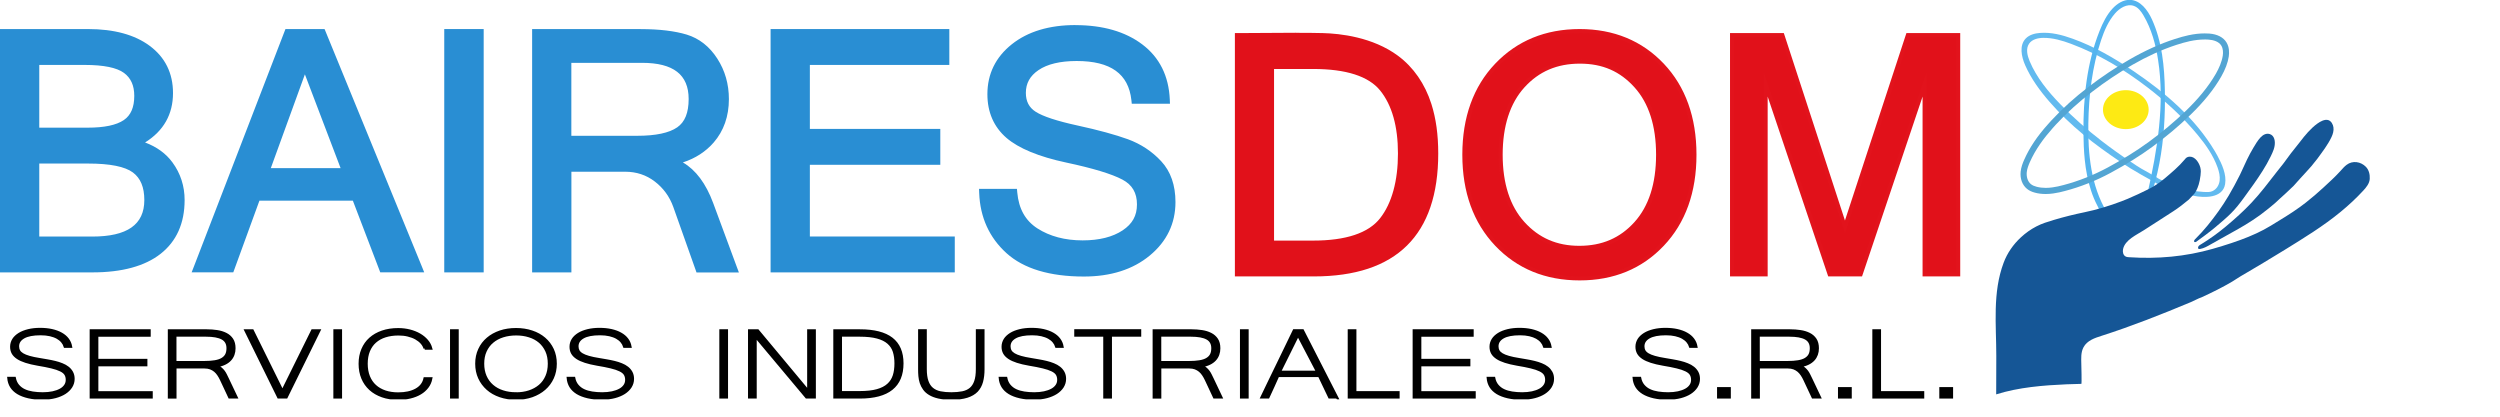
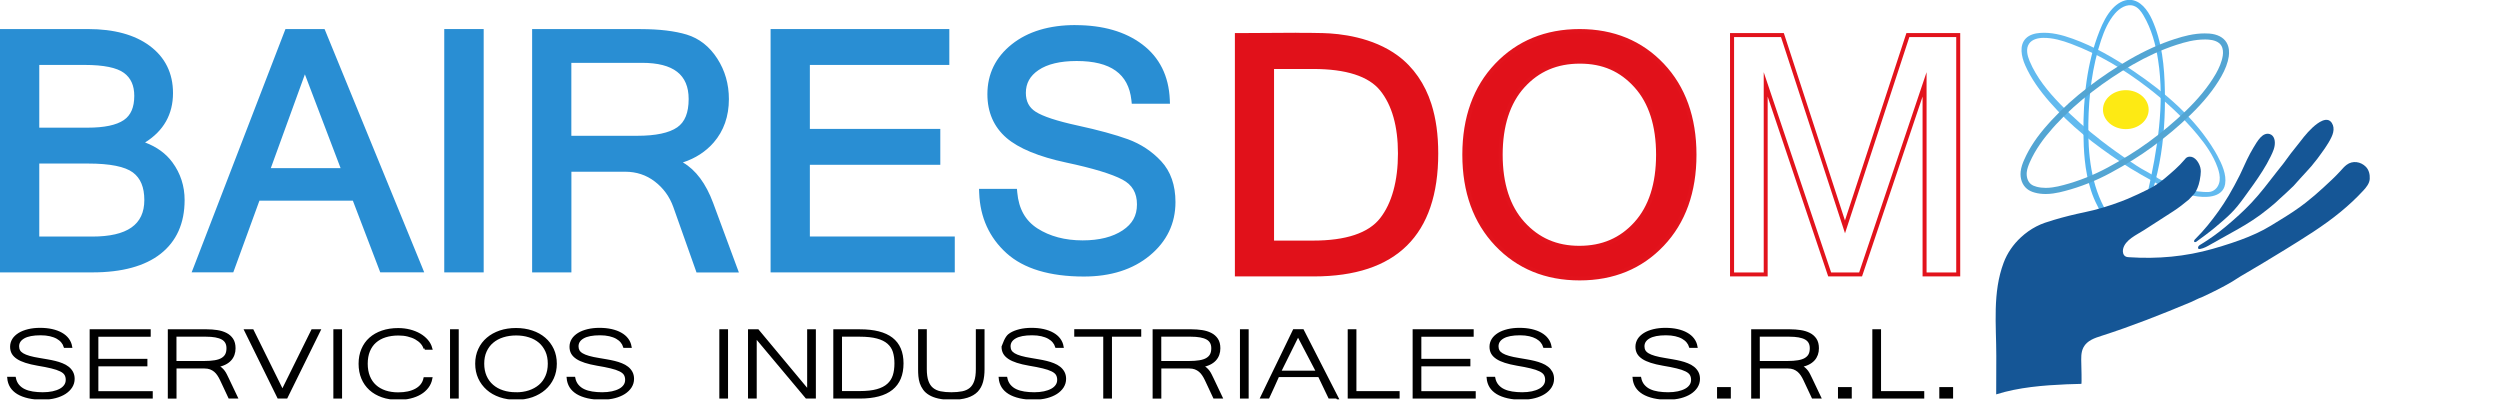
<svg xmlns="http://www.w3.org/2000/svg" width="288" height="48" viewBox="0 0 288 48" fill="none">
  <g clip-path="url(#clip0_4515_853)">
    <path d="M253.226 28.479C253.201 28.547 253.201 28.628 253.276 28.665C253.332 28.696 253.406 28.69 253.468 28.677C253.898 28.597 254.284 28.38 254.657 28.163C255.061 27.933 255.466 27.71 255.87 27.481C256.412 27.177 256.959 26.874 257.5 26.57C257.532 26.551 257.563 26.533 257.594 26.52C258.919 25.777 260.164 24.989 261.333 24.023C261.333 24.023 262.061 23.415 262.08 23.403C262.099 23.39 262.696 22.833 262.696 22.833L263.318 22.269C263.318 22.269 264.202 21.426 264.221 21.413C264.239 21.401 265.004 20.54 265.004 20.54L265.726 19.752L266.261 19.157L266.952 18.296C267.537 17.49 268.159 16.697 268.588 15.792C268.75 15.451 268.868 15.054 268.812 14.67C268.769 14.342 268.564 13.939 268.215 13.834C267.798 13.71 267.294 14.001 266.971 14.23C266.187 14.794 265.533 15.587 264.955 16.35L263.909 17.67L263.044 18.841L262.298 19.783C261.346 20.998 260.431 22.232 259.367 23.36C258.446 24.339 257.451 25.225 256.424 26.087C255.547 26.824 254.613 27.493 253.636 28.095C253.5 28.181 253.307 28.268 253.238 28.423C253.232 28.436 253.226 28.454 253.22 28.473L253.226 28.479Z" fill="#155696" />
    <path d="M252.821 27.623C252.797 27.654 252.772 27.692 252.765 27.735C252.722 27.915 252.902 27.927 253.014 27.847C253.755 27.308 254.495 26.768 255.192 26.186C255.808 25.671 256.418 25.157 256.984 24.599C257.55 24.041 258.023 23.434 258.49 22.789C259.218 21.779 259.977 20.763 260.643 19.697C260.985 19.157 261.302 18.6 261.582 18.023C261.837 17.496 262.086 16.982 262.061 16.387C262.049 16.127 261.987 15.866 261.813 15.662C261.725 15.563 261.62 15.495 261.495 15.451C261.078 15.309 260.693 15.532 260.413 15.829C260.077 16.189 259.828 16.622 259.579 17.038C259.33 17.453 259.081 17.924 258.857 18.383C258.633 18.841 258.428 19.294 258.222 19.752C258.166 19.883 258.104 20.006 258.042 20.137C257.637 20.948 257.208 21.748 256.748 22.529C256.02 23.756 255.192 24.909 254.29 26.006C253.848 26.539 253.381 27.059 252.89 27.543C252.871 27.568 252.846 27.586 252.828 27.611L252.821 27.623Z" fill="#155696" />
    <path d="M244.894 14.875C246.348 14.875 247.526 13.87 247.526 12.631C247.526 11.392 246.348 10.387 244.894 10.387C243.441 10.387 242.262 11.392 242.262 12.631C242.262 13.87 243.441 14.875 244.894 14.875Z" fill="#FDEA14" />
    <path d="M249.66 21.054C249.66 20.948 249.412 20.93 248.914 20.707C248.572 20.552 248.54 20.465 247.9 20.112C247.483 19.883 247.072 19.653 246.668 19.418C246.276 19.195 245.908 18.934 245.535 18.686C244.353 17.905 243.202 17.081 242.076 16.213C240.414 14.931 238.834 13.536 237.372 12.03C235.94 10.555 234.609 8.937 233.812 7.041C233.545 6.396 233.352 5.609 233.75 5.033C234.092 4.531 234.771 4.369 235.38 4.363C236.482 4.345 237.558 4.667 238.591 5.051C241.764 6.235 244.695 8.001 247.377 10.059C249.486 11.677 251.465 13.48 253.157 15.525C254.103 16.666 254.968 17.899 255.466 19.294C255.64 19.783 255.764 20.304 255.702 20.818C255.634 21.333 255.348 21.804 254.862 22.021C254.601 22.139 254.34 22.132 253.823 22.108C252.884 22.058 252.168 21.841 252.131 21.959C252.112 22.002 252.373 22.417 252.442 22.461C252.51 22.51 252.597 22.529 252.678 22.548C253.935 22.814 256.051 22.851 256.331 21.221C256.524 20.099 255.957 18.891 255.441 17.93C255.348 17.763 255.254 17.596 255.161 17.434C252.89 13.623 249.43 10.654 245.747 8.169C243.556 6.687 241.248 5.349 238.759 4.456C237.558 4.022 236.289 3.694 235.02 3.793C234.416 3.836 233.775 4.004 233.358 4.444C232.605 5.231 232.86 6.52 233.302 7.518C233.987 9.074 235.001 10.462 236.121 11.745C237.291 13.09 238.585 14.323 239.954 15.463C241.323 16.604 242.772 17.627 244.247 18.631C245.037 19.164 245.852 19.659 246.68 20.13C247.097 20.366 247.514 20.595 247.931 20.831C248.31 21.035 248.715 21.358 249.163 21.345C249.181 21.345 249.2 21.345 249.219 21.345C249.356 21.333 249.667 21.271 249.667 21.085L249.66 21.054Z" fill="#62BAEF" />
    <path d="M247.389 22.3C248.528 17.242 249.405 12.011 248.609 6.886C248.335 5.107 247.85 3.341 246.935 1.785C246.661 1.32 246.319 0.849 245.809 0.676C245.025 0.403 244.185 0.93 243.644 1.556C242.885 2.43 242.418 3.52 242.051 4.611C241.012 7.698 240.632 10.97 240.576 14.224C240.52 17.738 240.881 21.401 242.692 24.419C242.679 24.401 242.343 24.537 242.3 24.537C242.169 24.549 242.138 24.543 242.051 24.444C241.858 24.233 241.727 23.905 241.597 23.657C241.317 23.124 241.086 22.56 240.9 21.99C240.514 20.831 240.29 19.622 240.165 18.414C240.06 17.385 240.022 16.356 240.01 15.321C239.985 11.33 240.389 7.276 241.87 3.564C242.244 2.628 242.692 1.704 243.382 0.967C243.905 0.409 244.608 -0.037 245.367 -0.019C246.562 0.019 247.408 1.147 247.9 2.225C249.069 4.785 249.343 7.654 249.393 10.468C249.443 13.251 249.287 16.052 248.765 18.792C248.628 19.517 248.453 20.285 248.254 21.017C248.18 21.296 248.105 21.581 247.956 21.829C247.893 21.94 247.813 22.039 247.713 22.126C247.676 22.157 247.383 22.287 247.383 22.287L247.389 22.3Z" fill="#54B4EF" />
    <path d="M253.979 4.549C254.141 4.549 254.302 4.549 254.464 4.568C254.974 4.605 255.609 4.778 255.895 5.256C256.101 5.59 256.119 6.03 256.063 6.409C255.951 7.14 255.634 7.846 255.273 8.485C254.365 10.065 253.133 11.491 251.832 12.749C250.488 14.044 249.038 15.253 247.539 16.35C246.039 17.447 244.459 18.407 242.829 19.288C241.211 20.161 239.481 20.856 237.708 21.32C237.291 21.432 236.868 21.531 236.438 21.587C236.183 21.624 235.922 21.643 235.667 21.643C235.312 21.643 234.957 21.605 234.609 21.512C234.379 21.451 234.142 21.364 233.956 21.209C233.57 20.893 233.433 20.335 233.483 19.833C233.526 19.43 233.676 19.046 233.837 18.68C234.491 17.211 235.412 15.953 236.469 14.763C236.594 14.627 236.712 14.49 236.837 14.354C237.477 13.66 238.143 13.003 238.846 12.371C239.543 11.739 240.271 11.137 241.024 10.567C242.505 9.427 244.067 8.379 245.685 7.45C247.284 6.532 248.989 5.733 250.743 5.163C251.247 5.002 251.751 4.853 252.268 4.741C252.834 4.624 253.406 4.549 253.985 4.549M253.979 3.849C253.388 3.849 252.778 3.917 252.118 4.06C251.633 4.165 251.129 4.301 250.519 4.5C248.833 5.045 247.085 5.838 245.33 6.849C243.725 7.772 242.125 8.838 240.589 10.016C239.78 10.635 239.052 11.237 238.367 11.856C237.639 12.513 236.949 13.195 236.314 13.883C236.189 14.019 236.065 14.156 235.941 14.298C234.677 15.705 233.806 17.007 233.19 18.395C233.016 18.785 232.836 19.25 232.78 19.765C232.692 20.57 232.966 21.314 233.508 21.754C233.75 21.953 234.043 22.095 234.422 22.194C234.808 22.3 235.225 22.349 235.661 22.349C235.934 22.349 236.227 22.331 236.525 22.287C237.029 22.219 237.515 22.101 237.876 22.002C239.68 21.531 241.453 20.825 243.152 19.907C244.963 18.928 246.531 17.955 247.943 16.92C249.517 15.773 250.986 14.54 252.311 13.257C253.867 11.757 255.03 10.313 255.877 8.838C256.356 7.995 256.642 7.239 256.754 6.514C256.816 6.074 256.829 5.442 256.493 4.89C256.138 4.301 255.435 3.936 254.514 3.867C254.34 3.855 254.159 3.849 253.973 3.849H253.979Z" fill="#53A5D3" />
    <path d="M229.949 45.417C229.949 45.417 229.955 45.43 229.967 45.43C232.562 44.612 235.387 44.389 238.087 44.271C238.647 44.246 239.213 44.234 239.773 44.221C239.829 44.221 239.773 42.095 239.767 41.928C239.755 41.277 239.705 40.608 240.016 40.013C240.433 39.226 241.304 38.941 242.101 38.687C245.597 37.565 249.001 36.22 252.392 34.801C252.809 34.627 253.213 34.385 253.637 34.243C254.837 33.691 256.032 33.102 257.171 32.427C257.507 32.228 257.824 31.999 258.16 31.801C258.397 31.665 258.633 31.522 258.869 31.386C259.479 31.026 260.089 30.667 260.699 30.301C261.533 29.799 262.366 29.297 263.188 28.789C265.403 27.419 267.63 26.062 269.64 24.407C270.567 23.645 271.451 22.826 272.26 21.946C272.596 21.581 272.963 21.134 272.994 20.614C273.025 20.093 272.901 19.579 272.546 19.213C271.955 18.612 271.021 18.469 270.337 18.984C270.063 19.188 269.839 19.455 269.609 19.709C269.005 20.372 268.34 20.98 267.68 21.587C267.021 22.194 266.336 22.789 265.627 23.341C265.409 23.514 265.185 23.682 264.961 23.843C263.891 24.618 262.74 25.299 261.62 25.987C260.518 26.663 259.324 27.19 258.11 27.636C257.42 27.89 256.723 28.119 256.02 28.336C255.653 28.448 255.285 28.559 254.912 28.665C251.764 29.564 248.547 29.849 245.28 29.632C245.137 29.625 244.994 29.613 244.869 29.545C244.583 29.396 244.509 29.012 244.577 28.696C244.807 27.623 246.151 27.053 246.985 26.514C248.111 25.795 249.231 25.07 250.351 24.345C250.992 23.93 251.565 23.483 252.149 22.994L252.653 22.461C252.653 22.461 253.313 21.891 253.5 20.205C253.537 19.901 253.556 19.616 253.481 19.312C253.35 18.773 252.896 18.042 252.274 18.048C252.156 18.048 252.031 18.073 251.932 18.128C251.826 18.191 251.751 18.284 251.677 18.376C250.986 19.201 250.152 19.895 249.337 20.583C248.777 21.054 248.167 21.463 247.508 21.791C246.724 22.182 245.927 22.56 245.118 22.901C244.882 23 244.639 23.099 244.403 23.186C243.021 23.713 241.559 24.159 240.109 24.456C238.933 24.698 237.77 24.989 236.619 25.33C235.922 25.541 235.231 25.746 234.584 26.087C233.937 26.421 233.34 26.849 232.805 27.345C231.933 28.15 231.237 29.148 230.82 30.264C229.525 33.716 229.973 37.416 229.973 41.017C229.973 42.486 229.967 43.961 229.961 45.43L229.949 45.417Z" fill="#155696" />
    <path d="M0.23 31.156V3.576H10.155C13.092 3.576 15.437 4.214 17.124 5.473C18.835 6.743 19.706 8.516 19.706 10.722C19.706 13.239 18.517 15.172 16.178 16.468C17.708 16.951 18.884 17.75 19.687 18.848C20.583 20.075 21.044 21.482 21.044 23.043C21.044 25.646 20.141 27.673 18.356 29.068C16.588 30.45 14 31.15 10.652 31.15H0.23V31.156ZM10.615 27.475C14.809 27.475 16.85 26.024 16.85 23.043C16.85 21.512 16.377 20.378 15.444 19.684C14.492 18.971 12.712 18.612 10.148 18.612H4.293V27.475H10.621H10.615ZM10.117 14.937C12.052 14.937 13.49 14.627 14.392 14.026C15.276 13.431 15.705 12.458 15.705 11.044C15.705 9.78 15.288 8.857 14.423 8.224C13.552 7.586 11.99 7.258 9.788 7.258H4.293V14.937H10.117Z" fill="#298ED3" />
    <path d="M10.155 3.805C13.054 3.805 15.332 4.419 16.987 5.652C18.648 6.886 19.476 8.578 19.476 10.722C19.476 13.338 18.169 15.271 15.556 16.529C17.316 16.976 18.629 17.788 19.5 18.978C20.372 20.168 20.807 21.519 20.807 23.037C20.807 25.578 19.942 27.524 18.206 28.882C16.47 30.239 13.956 30.915 10.646 30.915H0.46V3.805H10.155ZM4.063 15.166H10.117C12.108 15.166 13.577 14.85 14.516 14.211C15.456 13.579 15.929 12.52 15.929 11.038C15.929 9.706 15.468 8.702 14.554 8.032C13.639 7.363 12.046 7.022 9.781 7.022H4.063V15.16M4.063 27.704H10.621C14.927 27.704 17.086 26.148 17.086 23.043C17.086 21.426 16.588 20.248 15.593 19.498C14.597 18.755 12.787 18.376 10.161 18.376H4.063V27.698M10.155 3.347H0V31.379H10.652C14.05 31.379 16.688 30.66 18.492 29.247C20.334 27.803 21.268 25.721 21.268 23.043C21.268 21.432 20.795 19.976 19.868 18.711C19.121 17.689 18.063 16.92 16.713 16.412C18.847 15.079 19.93 13.17 19.93 10.722C19.93 8.435 19.028 6.607 17.254 5.287C15.524 3.998 13.129 3.347 10.148 3.347H10.155ZM4.524 7.481H9.781C11.934 7.481 13.452 7.791 14.28 8.398C15.076 8.987 15.468 9.848 15.468 11.038C15.468 12.371 15.07 13.282 14.261 13.834C13.403 14.416 12.009 14.707 10.117 14.707H4.524V7.481ZM4.524 18.841H10.155C12.668 18.841 14.398 19.188 15.313 19.87C16.196 20.533 16.626 21.568 16.626 23.05C16.626 25.876 14.66 27.252 10.621 27.252H4.524V18.841Z" fill="#298ED3" />
    <path d="M43.96 31.156L40.805 22.907H29.724L26.712 31.156H22.412L33.04 3.576H37.234L48.527 31.15H43.96V31.156ZM39.573 19.597L35.118 7.908L30.875 19.597H39.573Z" fill="#298ED3" />
    <path d="M37.078 3.805L48.185 30.921H44.115L40.961 22.672H29.555L26.544 30.921H22.736L33.202 3.805H37.084M30.545 19.827H39.903L35.112 7.245L30.545 19.827ZM37.389 3.347H32.884L32.772 3.638L22.319 30.753L22.076 31.373H26.874L26.986 31.07L29.885 23.118H40.65L43.692 31.076L43.804 31.373H48.869L48.614 30.741L37.508 3.632L37.389 3.347ZM31.198 19.368L35.124 8.565L39.237 19.368H31.198Z" fill="#298ED3" />
    <path d="M55.496 3.576H51.414V31.15H55.496V3.576Z" fill="#298ED3" />
    <path d="M55.26 3.805V30.921H51.638V3.805H55.26ZM55.72 3.347H51.178V31.379H55.72V3.347Z" fill="#298ED3" />
    <path d="M80.391 31.156L77.772 23.768C77.33 22.535 76.589 21.512 75.563 20.732C74.542 19.951 73.354 19.56 72.022 19.56H65.582V31.156H61.519V3.576H73.802C75.924 3.576 77.678 3.787 79.035 4.196C80.416 4.617 81.561 5.516 82.432 6.861C83.297 8.2 83.732 9.731 83.732 11.404C83.732 13.325 83.166 14.955 82.04 16.251C81.044 17.403 79.7 18.209 78.045 18.643C79.719 19.399 81.019 21.017 81.928 23.459L84.772 31.15H80.379L80.391 31.156ZM73.403 15.879C75.588 15.879 77.18 15.538 78.145 14.868C79.084 14.211 79.557 13.053 79.557 11.41C79.557 8.454 77.728 7.016 73.957 7.016H65.588V15.879H73.397H73.403Z" fill="#298ED3" />
    <path d="M73.814 3.805C75.917 3.805 77.641 4.01 78.979 4.413C80.316 4.822 81.405 5.677 82.245 6.985C83.085 8.293 83.508 9.768 83.508 11.404C83.508 13.276 82.961 14.844 81.872 16.102C80.783 17.36 79.29 18.178 77.398 18.562V18.637C79.29 19.238 80.733 20.874 81.723 23.539L84.454 30.921H80.553L77.989 23.688C77.529 22.405 76.77 21.358 75.706 20.546C74.642 19.734 73.416 19.325 72.028 19.325H65.364V30.921H61.762V3.805H73.814ZM65.364 16.108H73.403C75.644 16.108 77.267 15.755 78.275 15.054C79.284 14.354 79.787 13.139 79.787 11.41C79.787 8.33 77.846 6.787 73.957 6.787H65.358V16.108M73.814 3.347H61.301V31.379H65.825V19.783H72.035C73.31 19.783 74.455 20.161 75.432 20.911C76.421 21.668 77.137 22.653 77.566 23.849L80.13 31.082L80.236 31.386H85.12L84.89 30.772L82.158 23.39C81.324 21.141 80.155 19.573 78.668 18.711C80.117 18.24 81.306 17.465 82.22 16.412C83.378 15.073 83.969 13.393 83.969 11.416C83.969 9.693 83.521 8.125 82.631 6.749C81.735 5.355 80.547 4.425 79.109 3.985C77.734 3.57 75.955 3.353 73.814 3.353V3.347ZM65.825 7.239H73.963C77.579 7.239 79.333 8.603 79.333 11.404C79.333 12.984 78.904 14.057 78.014 14.67C77.087 15.315 75.538 15.643 73.403 15.643H65.819V7.233L65.825 7.239Z" fill="#298ED3" />
    <path d="M88.996 31.156V3.576H109.125V7.251H93.059V15.085H108.086V18.761H93.059V27.475H109.754V31.156H88.996Z" fill="#298ED3" />
    <path d="M108.895 3.805V7.022H92.829V15.309H107.856V18.525H92.829V27.698H109.524V30.915H89.227V3.805H108.895ZM109.356 3.347H88.772V31.379H109.99V27.245H93.296V18.984H108.323V14.85H93.296V7.481H109.362V3.347H109.356Z" fill="#298ED3" />
    <path d="M124.867 31.615C120.991 31.615 118.042 30.729 116.106 28.987C114.165 27.239 113.132 24.965 113.033 22.225V21.99H116.946L116.965 22.201C117.146 24.14 117.961 25.591 119.398 26.514C120.86 27.45 122.646 27.927 124.724 27.927C126.684 27.927 128.283 27.524 129.472 26.725C130.648 25.938 131.22 24.896 131.22 23.545C131.22 22.194 130.635 21.134 129.428 20.49C128.178 19.827 125.981 19.157 122.907 18.507C119.771 17.843 117.482 16.901 116.1 15.711C114.7 14.503 113.985 12.867 113.985 10.858C113.985 8.603 114.906 6.725 116.716 5.281C118.514 3.849 120.929 3.124 123.89 3.124C126.995 3.124 129.546 3.855 131.457 5.299C133.386 6.756 134.425 8.832 134.537 11.485L134.549 11.72H130.592L130.567 11.515C130.218 8.342 128.084 6.799 124.034 6.799C122.086 6.799 120.562 7.165 119.504 7.89C118.458 8.603 117.948 9.52 117.948 10.697C117.948 11.757 118.346 12.532 119.168 13.059C120.026 13.61 121.669 14.15 124.052 14.676C126.473 15.203 128.42 15.736 129.845 16.257C131.295 16.784 132.558 17.62 133.591 18.73C134.642 19.858 135.178 21.389 135.178 23.279C135.178 25.671 134.207 27.686 132.297 29.26C130.399 30.828 127.898 31.627 124.861 31.627L124.867 31.615Z" fill="#298ED3" />
    <path d="M123.884 3.347C126.952 3.347 129.428 4.053 131.314 5.473C133.193 6.892 134.195 8.894 134.307 11.485H130.797C130.436 8.206 128.184 6.563 124.04 6.563C122.036 6.563 120.481 6.942 119.379 7.691C118.278 8.441 117.724 9.445 117.724 10.691C117.724 11.825 118.166 12.675 119.05 13.245C119.933 13.815 121.588 14.36 124.009 14.893C126.429 15.426 128.352 15.947 129.777 16.468C131.202 16.988 132.421 17.788 133.435 18.878C134.45 19.969 134.96 21.432 134.96 23.273C134.96 25.603 134.027 27.537 132.166 29.08C130.306 30.623 127.873 31.392 124.88 31.392C121.041 31.392 118.172 30.537 116.275 28.82C114.377 27.103 113.375 24.903 113.275 22.213H116.747C116.934 24.233 117.78 25.733 119.28 26.7C120.786 27.667 122.603 28.15 124.731 28.15C126.747 28.15 128.371 27.735 129.603 26.911C130.835 26.087 131.451 24.965 131.451 23.545C131.451 22.052 130.816 20.967 129.54 20.292C128.265 19.616 126.068 18.947 122.957 18.284C119.846 17.627 117.606 16.709 116.256 15.538C114.899 14.367 114.221 12.805 114.221 10.858C114.221 8.665 115.105 6.861 116.866 5.454C118.633 4.047 120.972 3.347 123.897 3.347M123.884 2.888C120.867 2.888 118.409 3.632 116.567 5.095C114.694 6.582 113.748 8.522 113.748 10.852C113.748 12.929 114.489 14.621 115.939 15.879C117.345 17.093 119.672 18.054 122.845 18.73C125.9 19.381 128.078 20.038 129.31 20.694C130.436 21.289 130.978 22.225 130.978 23.545C130.978 24.866 130.443 25.789 129.335 26.533C128.184 27.301 126.635 27.692 124.718 27.692C122.69 27.692 120.941 27.227 119.516 26.316C118.123 25.417 117.363 24.066 117.189 22.176L117.152 21.76H112.784L112.803 22.238C112.908 25.039 113.966 27.369 115.951 29.167C117.93 30.952 120.929 31.857 124.867 31.857C127.96 31.857 130.511 31.045 132.452 29.439C134.419 27.816 135.414 25.739 135.414 23.279C135.414 21.333 134.86 19.746 133.771 18.575C132.714 17.434 131.419 16.585 129.932 16.04C128.495 15.519 126.535 14.98 124.108 14.453C121.75 13.939 120.132 13.406 119.299 12.867C118.546 12.383 118.179 11.677 118.179 10.697C118.179 9.6 118.651 8.745 119.635 8.076C120.655 7.382 122.136 7.028 124.034 7.028C127.941 7.028 130.007 8.503 130.337 11.54L130.38 11.949H134.779L134.761 11.472C134.643 8.751 133.579 6.613 131.587 5.113C129.634 3.638 127.039 2.894 123.884 2.894V2.888Z" fill="#298ED3" />
    <path d="M142.483 31.615V4.041H142.713C143.802 4.041 144.891 4.029 145.986 4.022C147.081 4.01 148.17 4.004 149.265 4.004C150.36 4.004 151.343 4.01 152.376 4.035C154.33 4.084 158.026 4.481 160.901 6.601C162.643 7.89 163.95 9.768 164.671 12.042C165.194 13.691 165.449 15.532 165.449 17.682C165.449 26.929 160.702 31.621 151.35 31.621H142.483V31.615ZM151.275 27.94C155.133 27.94 157.79 27.047 159.171 25.281C160.571 23.502 161.274 20.942 161.274 17.682C161.274 14.422 160.571 12.024 159.177 10.294C157.802 8.584 155.139 7.716 151.269 7.716H146.54V27.94H151.269H151.275Z" fill="#E1111A" />
    <path d="M149.277 4.227C150.31 4.227 151.343 4.233 152.376 4.258C155.251 4.326 158.424 5.051 160.764 6.78C162.556 8.107 163.781 9.997 164.453 12.104C165.026 13.902 165.225 15.798 165.225 17.676C165.225 26.812 160.602 31.386 151.349 31.386H142.713V4.27C144.897 4.27 147.087 4.233 149.277 4.233M146.316 28.169H151.275C155.226 28.169 157.92 27.252 159.351 25.423C160.789 23.595 161.504 21.011 161.504 17.682C161.504 14.354 160.789 11.931 159.357 10.152C157.926 8.373 155.232 7.487 151.269 7.487H146.309V28.169M149.277 3.774C148.182 3.774 147.087 3.787 145.992 3.793C144.897 3.805 143.808 3.812 142.719 3.812H142.259V31.844H151.356C160.863 31.844 165.685 27.078 165.685 17.682C165.685 15.507 165.424 13.641 164.895 11.974C164.155 9.656 162.823 7.735 161.044 6.421C158.125 4.264 154.367 3.861 152.389 3.812C151.455 3.787 150.441 3.781 149.284 3.781L149.277 3.774ZM146.776 7.946H151.275C155.07 7.946 157.671 8.782 159.003 10.437C160.359 12.123 161.044 14.559 161.044 17.682C161.044 20.806 160.353 23.403 158.984 25.144C157.646 26.849 155.052 27.716 151.269 27.716H146.77V7.946H146.776Z" fill="#E1111A" />
    <path d="M181.975 32.08C178.105 32.08 174.882 30.76 172.412 28.15C169.941 25.547 168.691 22.076 168.691 17.831C168.691 13.586 169.941 10.096 172.412 7.499C174.882 4.896 178.105 3.582 181.975 3.582C185.845 3.582 189.044 4.902 191.501 7.506C193.959 10.102 195.204 13.579 195.204 17.837C195.204 22.095 193.959 25.572 191.501 28.169C189.044 30.772 185.833 32.086 181.975 32.086V32.08ZM182.012 7.103C179.356 7.103 177.147 8.051 175.448 9.916C173.743 11.788 172.878 14.447 172.878 17.825C172.878 21.203 173.737 23.849 175.436 25.727C177.128 27.599 179.312 28.547 181.932 28.547C184.551 28.547 186.772 27.599 188.459 25.739C190.151 23.868 191.01 21.209 191.01 17.825C191.01 14.441 190.157 11.782 188.471 9.91C186.791 8.045 184.62 7.103 182.012 7.103Z" fill="#E1111A" />
    <path d="M181.975 3.805C185.789 3.805 188.907 5.088 191.333 7.654C193.76 10.22 194.973 13.61 194.973 17.831C194.973 22.052 193.76 25.442 191.333 28.008C188.907 30.574 185.789 31.857 181.975 31.857C178.161 31.857 175.019 30.574 172.58 28.002C170.14 25.43 168.921 22.039 168.921 17.837C168.921 13.635 170.14 10.226 172.58 7.66C175.019 5.095 178.148 3.812 181.975 3.812M181.938 28.776C184.663 28.776 186.891 27.816 188.633 25.888C190.375 23.967 191.24 21.277 191.24 17.825C191.24 14.373 190.375 11.683 188.639 9.762C186.903 7.84 184.694 6.873 182.006 6.873C179.318 6.873 177.028 7.834 175.274 9.762C173.519 11.683 172.648 14.373 172.648 17.825C172.648 21.277 173.519 23.948 175.268 25.882C177.016 27.809 179.237 28.776 181.932 28.776M181.975 3.347C178.036 3.347 174.764 4.692 172.244 7.338C169.73 9.978 168.46 13.505 168.46 17.825C168.46 22.145 169.736 25.659 172.244 28.305C174.764 30.958 178.036 32.303 181.975 32.303C185.914 32.303 189.162 30.958 191.669 28.311C194.171 25.671 195.434 22.145 195.434 17.825C195.434 13.505 194.164 9.978 191.669 7.338C189.162 4.692 185.901 3.347 181.975 3.347ZM181.938 28.318C179.349 28.318 177.284 27.419 175.61 25.572C173.948 23.738 173.108 21.128 173.108 17.825C173.108 14.521 173.955 11.894 175.616 10.065C177.29 8.224 179.38 7.332 182.006 7.332C184.632 7.332 186.636 8.224 188.297 10.065C189.946 11.894 190.78 14.503 190.78 17.825C190.78 21.147 189.94 23.756 188.291 25.584C186.629 27.425 184.551 28.318 181.938 28.318Z" fill="#E2131C" />
-     <path d="M221.71 31.615V9.718L214.343 31.615H210.778L203.411 9.718V31.615H199.534V4.041H205.333L212.545 26.136L219.788 4.041H225.587V31.615H221.71Z" fill="#E1111A" />
    <path d="M225.357 4.27V31.386H221.941V8.317L214.175 31.386H210.946L203.181 8.317V31.386H199.765V4.27H205.172L212.545 26.874L219.956 4.27H225.363M225.817 3.812H219.62L219.514 4.128L212.539 25.398L205.601 4.128L205.495 3.812H199.298V31.844H203.635V11.125L210.504 31.534L210.61 31.844H214.505L214.611 31.534L221.48 11.125V31.844H225.817V3.812Z" fill="#E2131C" />
    <path d="M5.003 45.907C4.349 45.907 3.783 45.851 3.292 45.74C2.806 45.628 2.396 45.473 2.06 45.269C1.73 45.064 1.475 44.822 1.294 44.531C1.12 44.246 1.014 43.917 0.983 43.558H1.68C1.748 43.905 1.885 44.19 2.078 44.42C2.271 44.649 2.514 44.835 2.794 44.965C3.08 45.101 3.404 45.194 3.764 45.25C4.125 45.306 4.517 45.337 4.928 45.337C5.339 45.337 5.743 45.3 6.085 45.225C6.428 45.151 6.72 45.045 6.969 44.909C7.218 44.773 7.398 44.605 7.529 44.413C7.66 44.221 7.722 43.998 7.722 43.756C7.722 43.496 7.666 43.285 7.554 43.106C7.442 42.926 7.255 42.777 6.988 42.647C6.726 42.517 6.378 42.399 5.942 42.294C5.513 42.188 4.972 42.083 4.337 41.978C3.808 41.885 3.354 41.779 2.974 41.655C2.595 41.531 2.284 41.395 2.035 41.228C1.786 41.06 1.605 40.881 1.487 40.67C1.369 40.459 1.313 40.218 1.313 39.945C1.313 39.647 1.394 39.375 1.549 39.12C1.705 38.873 1.935 38.662 2.221 38.482C2.514 38.302 2.862 38.166 3.267 38.067C3.677 37.968 4.125 37.918 4.617 37.918C5.108 37.918 5.563 37.962 5.973 38.054C6.384 38.147 6.745 38.278 7.05 38.451C7.361 38.625 7.61 38.835 7.796 39.083C7.983 39.331 8.108 39.61 8.164 39.926H7.485C7.423 39.722 7.317 39.529 7.168 39.35C7.019 39.17 6.832 39.021 6.602 38.891C6.372 38.761 6.092 38.662 5.774 38.587C5.457 38.513 5.09 38.476 4.679 38.476C3.814 38.476 3.161 38.6 2.719 38.854C2.277 39.108 2.053 39.455 2.053 39.895C2.053 40.1 2.097 40.273 2.178 40.422C2.259 40.571 2.402 40.707 2.595 40.825C2.788 40.943 3.049 41.048 3.372 41.141C3.696 41.234 4.1 41.321 4.58 41.395C4.86 41.445 5.152 41.488 5.451 41.544C5.749 41.593 6.042 41.655 6.328 41.724C6.614 41.792 6.882 41.879 7.143 41.984C7.404 42.089 7.628 42.213 7.815 42.362C8.008 42.511 8.157 42.69 8.276 42.901C8.388 43.112 8.45 43.353 8.45 43.645C8.45 43.973 8.363 44.271 8.188 44.55C8.014 44.822 7.772 45.058 7.467 45.256C7.156 45.455 6.788 45.609 6.365 45.721C5.942 45.833 5.476 45.888 4.978 45.888L5.003 45.907Z" fill="black" stroke="black" stroke-width="0.3" stroke-miterlimit="10" />
    <path d="M17.447 45.764H10.478V38.079H17.211V38.643H11.181V41.488H16.831V42.052H11.181V45.213H17.447V45.777V45.764Z" fill="black" stroke="black" stroke-width="0.3" stroke-miterlimit="10" />
    <path d="M27.216 45.764H26.438L25.48 43.719C25.387 43.521 25.281 43.335 25.169 43.168C25.057 42.994 24.92 42.845 24.771 42.715C24.615 42.585 24.441 42.486 24.248 42.411C24.049 42.337 23.819 42.3 23.558 42.3H20.185V45.771H19.482V38.085H23.825C24.23 38.085 24.622 38.116 25.001 38.172C25.381 38.228 25.717 38.333 26.015 38.482C26.314 38.631 26.55 38.842 26.725 39.102C26.899 39.362 26.986 39.703 26.986 40.118C26.986 40.379 26.949 40.614 26.868 40.837C26.787 41.06 26.669 41.259 26.507 41.432C26.345 41.606 26.14 41.761 25.891 41.879C25.642 42.002 25.349 42.095 25.014 42.151C25.194 42.263 25.343 42.374 25.462 42.473C25.58 42.579 25.679 42.684 25.766 42.802C25.854 42.92 25.928 43.05 25.997 43.186C26.065 43.322 26.14 43.49 26.233 43.67L27.229 45.764H27.216ZM20.179 41.736H23.526C23.999 41.736 24.41 41.705 24.752 41.649C25.094 41.593 25.374 41.5 25.592 41.37C25.81 41.24 25.978 41.073 26.084 40.868C26.189 40.664 26.239 40.41 26.239 40.112C26.239 39.585 26.028 39.207 25.611 38.978C25.194 38.749 24.566 38.637 23.732 38.637H20.179V41.736Z" fill="black" stroke="black" stroke-width="0.3" stroke-miterlimit="10" />
    <path d="M36.773 38.079L32.99 45.764H32.082L28.299 38.079H29.083L32.536 45.064L35.989 38.079H36.767H36.773Z" fill="black" stroke="black" stroke-width="0.3" stroke-miterlimit="10" />
    <path d="M39.256 45.764H38.553V38.079H39.256V45.764Z" fill="black" stroke="black" stroke-width="0.3" stroke-miterlimit="10" />
    <path d="M48.938 40.137C48.876 39.908 48.751 39.691 48.577 39.492C48.403 39.294 48.179 39.12 47.917 38.972C47.656 38.823 47.351 38.711 47.003 38.625C46.66 38.538 46.293 38.501 45.895 38.501C45.335 38.501 44.831 38.575 44.377 38.718C43.923 38.86 43.537 39.077 43.213 39.362C42.89 39.647 42.647 40.001 42.473 40.422C42.299 40.843 42.212 41.339 42.212 41.897C42.212 42.455 42.299 42.957 42.473 43.385C42.647 43.812 42.89 44.172 43.213 44.463C43.531 44.754 43.916 44.971 44.371 45.126C44.819 45.275 45.323 45.349 45.87 45.349C46.704 45.349 47.395 45.2 47.93 44.903C48.471 44.605 48.807 44.172 48.932 43.601H49.66C49.591 43.967 49.448 44.296 49.23 44.581C49.013 44.866 48.739 45.114 48.409 45.306C48.079 45.504 47.7 45.653 47.27 45.758C46.841 45.864 46.38 45.913 45.877 45.913C45.198 45.913 44.582 45.82 44.041 45.628C43.5 45.436 43.033 45.169 42.653 44.822C42.274 44.475 41.975 44.054 41.77 43.564C41.565 43.075 41.459 42.517 41.459 41.903C41.459 41.29 41.565 40.744 41.77 40.261C41.975 39.777 42.268 39.356 42.653 39.015C43.039 38.674 43.5 38.408 44.047 38.222C44.589 38.036 45.198 37.943 45.877 37.943C46.343 37.943 46.785 37.999 47.202 38.104C47.619 38.209 47.998 38.364 48.334 38.556C48.67 38.749 48.95 38.984 49.181 39.251C49.411 39.517 49.566 39.815 49.653 40.137H48.925H48.938Z" fill="black" stroke="black" stroke-width="0.3" stroke-miterlimit="10" />
    <path d="M52.696 45.764H51.993V38.079H52.696V45.764Z" fill="black" stroke="black" stroke-width="0.3" stroke-miterlimit="10" />
    <path d="M59.447 37.937C60.107 37.937 60.71 38.03 61.27 38.216C61.83 38.401 62.309 38.668 62.714 39.015C63.118 39.362 63.429 39.777 63.66 40.267C63.884 40.757 63.996 41.296 63.996 41.897C63.996 42.498 63.884 43.038 63.66 43.527C63.436 44.017 63.125 44.438 62.72 44.791C62.316 45.145 61.837 45.417 61.283 45.616C60.729 45.808 60.113 45.907 59.447 45.907C58.782 45.907 58.166 45.808 57.605 45.616C57.045 45.424 56.566 45.151 56.168 44.798C55.77 44.444 55.453 44.023 55.229 43.533C55.005 43.044 54.893 42.498 54.893 41.897C54.893 41.296 55.005 40.751 55.235 40.261C55.459 39.771 55.776 39.356 56.181 39.015C56.585 38.668 57.064 38.408 57.618 38.216C58.172 38.03 58.782 37.937 59.447 37.937ZM59.441 45.343C59.995 45.343 60.505 45.269 60.972 45.114C61.438 44.959 61.843 44.736 62.185 44.444C62.527 44.153 62.789 43.787 62.975 43.36C63.162 42.932 63.255 42.443 63.255 41.897C63.255 41.352 63.162 40.856 62.969 40.434C62.776 40.013 62.515 39.66 62.179 39.368C61.843 39.083 61.445 38.86 60.978 38.718C60.517 38.569 60.014 38.495 59.466 38.495C58.918 38.495 58.396 38.569 57.929 38.718C57.462 38.866 57.058 39.083 56.716 39.375C56.373 39.66 56.112 40.019 55.919 40.441C55.726 40.862 55.633 41.346 55.633 41.891C55.633 42.436 55.726 42.926 55.913 43.353C56.1 43.781 56.361 44.141 56.703 44.438C57.045 44.736 57.444 44.959 57.91 45.108C58.377 45.263 58.887 45.337 59.441 45.337V45.343Z" fill="black" stroke="black" stroke-width="0.3" stroke-miterlimit="10" />
    <path d="M69.446 45.907C68.793 45.907 68.227 45.851 67.735 45.74C67.25 45.628 66.839 45.473 66.503 45.269C66.173 45.064 65.918 44.822 65.738 44.531C65.564 44.246 65.458 43.917 65.427 43.558H66.124C66.192 43.905 66.329 44.19 66.522 44.42C66.715 44.649 66.957 44.835 67.237 44.965C67.524 45.101 67.847 45.194 68.208 45.25C68.569 45.306 68.961 45.337 69.372 45.337C69.782 45.337 70.187 45.3 70.529 45.225C70.871 45.151 71.164 45.045 71.412 44.909C71.661 44.773 71.842 44.605 71.972 44.413C72.103 44.221 72.165 43.998 72.165 43.756C72.165 43.496 72.109 43.285 71.997 43.106C71.885 42.926 71.699 42.777 71.431 42.647C71.17 42.517 70.821 42.399 70.386 42.294C69.957 42.188 69.415 42.083 68.781 41.978C68.252 41.885 67.797 41.779 67.418 41.655C67.038 41.531 66.727 41.395 66.478 41.228C66.229 41.06 66.049 40.881 65.931 40.67C65.812 40.459 65.757 40.218 65.757 39.945C65.757 39.647 65.837 39.375 65.993 39.12C66.148 38.873 66.379 38.662 66.665 38.482C66.957 38.302 67.306 38.166 67.71 38.067C68.121 37.968 68.569 37.918 69.061 37.918C69.552 37.918 70.006 37.962 70.417 38.054C70.828 38.147 71.189 38.278 71.493 38.451C71.805 38.625 72.053 38.835 72.24 39.083C72.427 39.331 72.551 39.61 72.607 39.926H71.929C71.867 39.722 71.761 39.529 71.612 39.35C71.462 39.17 71.276 39.021 71.045 38.891C70.815 38.761 70.535 38.662 70.218 38.587C69.9 38.513 69.533 38.476 69.123 38.476C68.258 38.476 67.605 38.6 67.163 38.854C66.721 39.108 66.497 39.455 66.497 39.895C66.497 40.1 66.54 40.273 66.621 40.422C66.702 40.571 66.845 40.707 67.038 40.825C67.231 40.943 67.493 41.048 67.816 41.141C68.14 41.234 68.544 41.321 69.023 41.395C69.303 41.445 69.596 41.488 69.894 41.544C70.193 41.593 70.485 41.655 70.772 41.724C71.058 41.792 71.325 41.879 71.587 41.984C71.848 42.089 72.072 42.213 72.259 42.362C72.452 42.511 72.601 42.69 72.719 42.901C72.831 43.112 72.893 43.353 72.893 43.645C72.893 43.973 72.806 44.271 72.632 44.55C72.458 44.822 72.215 45.058 71.91 45.256C71.599 45.455 71.232 45.609 70.809 45.721C70.386 45.833 69.919 45.888 69.421 45.888L69.446 45.907Z" fill="black" stroke="black" stroke-width="0.3" stroke-miterlimit="10" />
    <path d="M83.72 45.764H83.017V38.079H83.72V45.764Z" fill="black" stroke="black" stroke-width="0.3" stroke-miterlimit="10" />
    <path d="M93.838 45.764H92.91L87.024 38.742V45.764H86.321V38.079H87.292L93.134 45.089V38.079H93.838V45.764Z" fill="black" stroke="black" stroke-width="0.3" stroke-miterlimit="10" />
    <path d="M103.936 41.86C103.936 44.463 102.312 45.764 99.064 45.764H96.146V38.085H99.064C100.694 38.085 101.908 38.395 102.723 39.021C103.532 39.647 103.936 40.596 103.936 41.86ZM103.189 41.86C103.189 41.352 103.127 40.905 103.003 40.502C102.878 40.106 102.654 39.765 102.337 39.486C102.02 39.207 101.596 38.996 101.061 38.854C100.532 38.711 99.86 38.637 99.045 38.637H96.849V45.2H99.045C99.848 45.2 100.52 45.126 101.049 44.977C101.578 44.829 102.007 44.612 102.324 44.32C102.642 44.035 102.866 43.682 102.996 43.273C103.127 42.864 103.189 42.393 103.189 41.86Z" fill="black" stroke="black" stroke-width="0.3" stroke-miterlimit="10" />
    <path d="M109.598 45.907C109.026 45.907 108.534 45.857 108.124 45.764C107.713 45.672 107.377 45.541 107.103 45.374C106.836 45.213 106.618 45.021 106.462 44.798C106.307 44.581 106.182 44.345 106.101 44.097C106.021 43.849 105.971 43.589 105.946 43.322C105.921 43.056 105.915 42.796 105.915 42.542V38.073H106.618V42.517C106.618 43.099 106.686 43.577 106.817 43.942C106.948 44.308 107.141 44.599 107.396 44.804C107.651 45.008 107.962 45.151 108.329 45.225C108.696 45.3 109.119 45.337 109.592 45.337C110.065 45.337 110.501 45.3 110.874 45.225C111.247 45.151 111.558 45.008 111.807 44.804C112.056 44.599 112.249 44.308 112.373 43.942C112.504 43.577 112.566 43.099 112.566 42.517V38.073H113.269V42.542C113.269 43.068 113.213 43.546 113.101 43.961C112.989 44.376 112.797 44.729 112.523 45.021C112.249 45.306 111.869 45.529 111.397 45.678C110.924 45.827 110.32 45.907 109.592 45.907H109.598Z" fill="black" stroke="black" stroke-width="0.3" stroke-miterlimit="10" />
-     <path d="M119.218 45.907C118.564 45.907 117.998 45.851 117.507 45.74C117.021 45.628 116.611 45.473 116.275 45.269C115.945 45.064 115.69 44.822 115.509 44.531C115.335 44.246 115.229 43.917 115.198 43.558H115.895C115.964 43.905 116.1 44.19 116.293 44.42C116.486 44.649 116.729 44.835 117.009 44.965C117.295 45.101 117.619 45.194 117.98 45.25C118.34 45.306 118.732 45.337 119.143 45.337C119.554 45.337 119.958 45.3 120.3 45.225C120.643 45.151 120.935 45.045 121.184 44.909C121.433 44.773 121.613 44.605 121.744 44.413C121.875 44.221 121.937 43.998 121.937 43.756C121.937 43.496 121.881 43.285 121.769 43.106C121.657 42.926 121.47 42.777 121.203 42.647C120.941 42.517 120.593 42.399 120.157 42.294C119.728 42.188 119.187 42.083 118.552 41.978C118.023 41.885 117.569 41.779 117.189 41.655C116.81 41.531 116.499 41.395 116.25 41.228C116.001 41.06 115.82 40.881 115.702 40.67C115.584 40.459 115.528 40.218 115.528 39.945C115.528 39.647 115.609 39.375 115.764 39.12C115.92 38.873 116.15 38.662 116.436 38.482C116.729 38.302 117.077 38.166 117.482 38.067C117.892 37.968 118.34 37.918 118.832 37.918C119.324 37.918 119.778 37.962 120.188 38.054C120.599 38.147 120.96 38.278 121.265 38.451C121.576 38.625 121.825 38.835 122.012 39.083C122.198 39.331 122.323 39.61 122.379 39.926H121.7C121.638 39.722 121.532 39.529 121.383 39.35C121.234 39.17 121.047 39.021 120.817 38.891C120.587 38.761 120.307 38.662 119.989 38.587C119.672 38.513 119.305 38.476 118.894 38.476C118.029 38.476 117.376 38.6 116.934 38.854C116.492 39.108 116.268 39.455 116.268 39.895C116.268 40.1 116.312 40.273 116.393 40.422C116.474 40.571 116.617 40.707 116.81 40.825C117.003 40.943 117.264 41.048 117.588 41.141C117.911 41.234 118.316 41.321 118.795 41.395C119.075 41.445 119.367 41.488 119.666 41.544C119.964 41.593 120.257 41.655 120.543 41.724C120.829 41.792 121.097 41.879 121.358 41.984C121.62 42.089 121.844 42.213 122.03 42.362C122.223 42.511 122.372 42.69 122.491 42.901C122.603 43.112 122.665 43.353 122.665 43.645C122.665 43.973 122.578 44.271 122.404 44.55C122.229 44.822 121.987 45.058 121.682 45.256C121.371 45.455 121.004 45.609 120.58 45.721C120.157 45.833 119.691 45.888 119.193 45.888L119.218 45.907Z" fill="black" stroke="black" stroke-width="0.3" stroke-miterlimit="10" />
+     <path d="M119.218 45.907C118.564 45.907 117.998 45.851 117.507 45.74C117.021 45.628 116.611 45.473 116.275 45.269C115.945 45.064 115.69 44.822 115.509 44.531C115.335 44.246 115.229 43.917 115.198 43.558H115.895C115.964 43.905 116.1 44.19 116.293 44.42C116.486 44.649 116.729 44.835 117.009 44.965C117.295 45.101 117.619 45.194 117.98 45.25C118.34 45.306 118.732 45.337 119.143 45.337C119.554 45.337 119.958 45.3 120.3 45.225C120.643 45.151 120.935 45.045 121.184 44.909C121.433 44.773 121.613 44.605 121.744 44.413C121.875 44.221 121.937 43.998 121.937 43.756C121.937 43.496 121.881 43.285 121.769 43.106C121.657 42.926 121.47 42.777 121.203 42.647C120.941 42.517 120.593 42.399 120.157 42.294C119.728 42.188 119.187 42.083 118.552 41.978C118.023 41.885 117.569 41.779 117.189 41.655C116.81 41.531 116.499 41.395 116.25 41.228C116.001 41.06 115.82 40.881 115.702 40.67C115.584 40.459 115.528 40.218 115.528 39.945C115.92 38.873 116.15 38.662 116.436 38.482C116.729 38.302 117.077 38.166 117.482 38.067C117.892 37.968 118.34 37.918 118.832 37.918C119.324 37.918 119.778 37.962 120.188 38.054C120.599 38.147 120.96 38.278 121.265 38.451C121.576 38.625 121.825 38.835 122.012 39.083C122.198 39.331 122.323 39.61 122.379 39.926H121.7C121.638 39.722 121.532 39.529 121.383 39.35C121.234 39.17 121.047 39.021 120.817 38.891C120.587 38.761 120.307 38.662 119.989 38.587C119.672 38.513 119.305 38.476 118.894 38.476C118.029 38.476 117.376 38.6 116.934 38.854C116.492 39.108 116.268 39.455 116.268 39.895C116.268 40.1 116.312 40.273 116.393 40.422C116.474 40.571 116.617 40.707 116.81 40.825C117.003 40.943 117.264 41.048 117.588 41.141C117.911 41.234 118.316 41.321 118.795 41.395C119.075 41.445 119.367 41.488 119.666 41.544C119.964 41.593 120.257 41.655 120.543 41.724C120.829 41.792 121.097 41.879 121.358 41.984C121.62 42.089 121.844 42.213 122.03 42.362C122.223 42.511 122.372 42.69 122.491 42.901C122.603 43.112 122.665 43.353 122.665 43.645C122.665 43.973 122.578 44.271 122.404 44.55C122.229 44.822 121.987 45.058 121.682 45.256C121.371 45.455 121.004 45.609 120.58 45.721C120.157 45.833 119.691 45.888 119.193 45.888L119.218 45.907Z" fill="black" stroke="black" stroke-width="0.3" stroke-miterlimit="10" />
    <path d="M131.32 38.637H127.948V45.764H127.244V38.637H123.903V38.073H131.32V38.637Z" fill="black" stroke="black" stroke-width="0.3" stroke-miterlimit="10" />
    <path d="M140.666 45.764H139.888L138.93 43.719C138.837 43.521 138.731 43.335 138.619 43.168C138.507 42.994 138.37 42.845 138.221 42.715C138.065 42.585 137.891 42.486 137.698 42.411C137.499 42.337 137.269 42.3 137.007 42.3H133.635V45.771H132.932V38.085H137.275C137.679 38.085 138.071 38.116 138.451 38.172C138.83 38.228 139.166 38.333 139.465 38.482C139.764 38.631 140 38.842 140.174 39.102C140.349 39.362 140.436 39.703 140.436 40.118C140.436 40.379 140.398 40.614 140.317 40.837C140.237 41.06 140.118 41.259 139.957 41.432C139.795 41.606 139.589 41.761 139.341 41.879C139.092 42.002 138.799 42.095 138.463 42.151C138.644 42.263 138.793 42.374 138.911 42.473C139.029 42.579 139.129 42.684 139.216 42.802C139.303 42.92 139.378 43.05 139.446 43.186C139.515 43.322 139.589 43.49 139.683 43.67L140.678 45.764H140.666ZM133.629 41.736H136.976C137.449 41.736 137.86 41.705 138.202 41.649C138.544 41.593 138.824 41.5 139.042 41.37C139.26 41.24 139.428 41.073 139.533 40.868C139.639 40.664 139.689 40.41 139.689 40.112C139.689 39.585 139.477 39.207 139.061 38.978C138.644 38.749 138.015 38.637 137.181 38.637H133.629V41.736Z" fill="black" stroke="black" stroke-width="0.3" stroke-miterlimit="10" />
    <path d="M143.696 45.764H142.993V38.079H143.696V45.764Z" fill="black" stroke="black" stroke-width="0.3" stroke-miterlimit="10" />
    <path d="M154 45.764H153.154L151.972 43.292H147.224C147.056 43.682 146.869 44.091 146.67 44.525C146.471 44.959 146.278 45.368 146.098 45.764H145.351C145.668 45.101 145.98 44.45 146.291 43.812C146.602 43.174 146.907 42.542 147.212 41.916C147.516 41.283 147.821 40.651 148.132 40.019C148.444 39.381 148.755 38.736 149.072 38.073H150.068L154.006 45.771L154 45.764ZM151.772 42.852L149.532 38.575L147.411 42.852H151.772Z" fill="black" stroke="black" stroke-width="0.3" stroke-miterlimit="10" />
    <path d="M161.087 45.764H155.406V38.079H156.109V45.207H161.087V45.771V45.764Z" fill="black" stroke="black" stroke-width="0.3" stroke-miterlimit="10" />
    <path d="M169.854 45.764H162.885V38.079H169.618V38.643H163.589V41.488H169.238V42.052H163.589V45.213H169.854V45.777V45.764Z" fill="black" stroke="black" stroke-width="0.3" stroke-miterlimit="10" />
    <path d="M175.429 45.907C174.776 45.907 174.21 45.851 173.718 45.74C173.233 45.628 172.822 45.473 172.486 45.269C172.157 45.064 171.901 44.822 171.721 44.531C171.547 44.246 171.441 43.917 171.41 43.558H172.107C172.175 43.905 172.312 44.19 172.505 44.42C172.698 44.649 172.941 44.835 173.221 44.965C173.507 45.101 173.83 45.194 174.191 45.25C174.552 45.306 174.944 45.337 175.355 45.337C175.765 45.337 176.17 45.3 176.512 45.225C176.854 45.151 177.147 45.045 177.396 44.909C177.645 44.773 177.825 44.605 177.956 44.413C178.086 44.221 178.149 43.998 178.149 43.756C178.149 43.496 178.093 43.285 177.981 43.106C177.869 42.926 177.682 42.777 177.414 42.647C177.153 42.517 176.805 42.399 176.369 42.294C175.94 42.188 175.398 42.083 174.764 41.978C174.235 41.885 173.781 41.779 173.401 41.655C173.021 41.531 172.71 41.395 172.461 41.228C172.213 41.06 172.032 40.881 171.914 40.67C171.796 40.459 171.74 40.218 171.74 39.945C171.74 39.647 171.821 39.375 171.976 39.12C172.132 38.873 172.362 38.662 172.648 38.482C172.941 38.302 173.289 38.166 173.693 38.067C174.104 37.968 174.552 37.918 175.044 37.918C175.535 37.918 175.989 37.962 176.4 38.054C176.811 38.147 177.172 38.278 177.477 38.451C177.788 38.625 178.037 38.835 178.223 39.083C178.41 39.331 178.534 39.61 178.59 39.926H177.912C177.85 39.722 177.744 39.529 177.595 39.35C177.445 39.17 177.259 39.021 177.029 38.891C176.798 38.761 176.518 38.662 176.201 38.587C175.884 38.513 175.517 38.476 175.106 38.476C174.241 38.476 173.588 38.6 173.146 38.854C172.704 39.108 172.48 39.455 172.48 39.895C172.48 40.1 172.524 40.273 172.605 40.422C172.685 40.571 172.829 40.707 173.021 40.825C173.214 40.943 173.476 41.048 173.799 41.141C174.123 41.234 174.527 41.321 175.006 41.395C175.286 41.445 175.579 41.488 175.877 41.544C176.176 41.593 176.469 41.655 176.755 41.724C177.041 41.792 177.309 41.879 177.57 41.984C177.831 42.089 178.055 42.213 178.242 42.362C178.435 42.511 178.584 42.69 178.702 42.901C178.814 43.112 178.877 43.353 178.877 43.645C178.877 43.973 178.789 44.271 178.615 44.55C178.441 44.822 178.198 45.058 177.893 45.256C177.582 45.455 177.215 45.609 176.792 45.721C176.369 45.833 175.902 45.888 175.405 45.888L175.429 45.907Z" fill="black" stroke="black" stroke-width="0.3" stroke-miterlimit="10" />
    <path d="M192.242 45.907C191.588 45.907 191.022 45.851 190.531 45.74C190.045 45.628 189.635 45.473 189.299 45.269C188.969 45.064 188.714 44.822 188.533 44.531C188.359 44.246 188.253 43.917 188.222 43.558H188.919C188.987 43.905 189.124 44.19 189.317 44.42C189.51 44.649 189.753 44.835 190.033 44.965C190.319 45.101 190.643 45.194 191.004 45.25C191.364 45.306 191.756 45.337 192.167 45.337C192.578 45.337 192.982 45.3 193.324 45.225C193.667 45.151 193.959 45.045 194.208 44.909C194.457 44.773 194.637 44.605 194.768 44.413C194.899 44.221 194.961 43.998 194.961 43.756C194.961 43.496 194.905 43.285 194.793 43.106C194.681 42.926 194.494 42.777 194.227 42.647C193.965 42.517 193.617 42.399 193.181 42.294C192.752 42.188 192.211 42.083 191.576 41.978C191.047 41.885 190.593 41.779 190.213 41.655C189.834 41.531 189.523 41.395 189.274 41.228C189.025 41.06 188.844 40.881 188.726 40.67C188.608 40.459 188.552 40.218 188.552 39.945C188.552 39.647 188.633 39.375 188.788 39.12C188.944 38.873 189.174 38.662 189.46 38.482C189.753 38.302 190.101 38.166 190.506 38.067C190.916 37.968 191.364 37.918 191.856 37.918C192.347 37.918 192.802 37.962 193.212 38.054C193.623 38.147 193.984 38.278 194.289 38.451C194.6 38.625 194.849 38.835 195.036 39.083C195.222 39.331 195.347 39.61 195.403 39.926H194.724C194.662 39.722 194.556 39.529 194.407 39.35C194.258 39.17 194.071 39.021 193.841 38.891C193.611 38.761 193.331 38.662 193.013 38.587C192.696 38.513 192.329 38.476 191.918 38.476C191.053 38.476 190.4 38.6 189.958 38.854C189.516 39.108 189.292 39.455 189.292 39.895C189.292 40.1 189.336 40.273 189.417 40.422C189.498 40.571 189.641 40.707 189.834 40.825C190.027 40.943 190.288 41.048 190.611 41.141C190.935 41.234 191.34 41.321 191.819 41.395C192.099 41.445 192.391 41.488 192.69 41.544C192.988 41.593 193.281 41.655 193.567 41.724C193.853 41.792 194.121 41.879 194.382 41.984C194.643 42.089 194.868 42.213 195.054 42.362C195.247 42.511 195.396 42.69 195.515 42.901C195.627 43.112 195.689 43.353 195.689 43.645C195.689 43.973 195.602 44.271 195.427 44.55C195.253 44.822 195.011 45.058 194.706 45.256C194.395 45.455 194.027 45.609 193.604 45.721C193.181 45.833 192.715 45.888 192.217 45.888L192.242 45.907Z" fill="black" stroke="black" stroke-width="0.3" stroke-miterlimit="10" />
    <path d="M199.242 45.764H197.954V44.742H199.242V45.764Z" fill="black" stroke="black" stroke-width="0.3" stroke-miterlimit="10" />
    <path d="M209.62 45.764H208.843L207.884 43.719C207.791 43.521 207.685 43.335 207.573 43.168C207.461 42.994 207.324 42.845 207.175 42.715C207.02 42.585 206.845 42.486 206.652 42.411C206.453 42.337 206.223 42.3 205.962 42.3H202.589V45.771H201.886V38.085H206.229C206.634 38.085 207.026 38.116 207.405 38.172C207.785 38.228 208.121 38.333 208.42 38.482C208.718 38.631 208.955 38.842 209.129 39.102C209.303 39.362 209.39 39.703 209.39 40.118C209.39 40.379 209.353 40.614 209.272 40.837C209.191 41.06 209.073 41.259 208.911 41.432C208.749 41.606 208.544 41.761 208.295 41.879C208.046 42.002 207.754 42.095 207.418 42.151C207.598 42.263 207.748 42.374 207.866 42.473C207.984 42.579 208.084 42.684 208.171 42.802C208.258 42.92 208.332 43.05 208.401 43.186C208.469 43.322 208.544 43.49 208.637 43.67L209.633 45.764H209.62ZM202.577 41.736H205.924C206.397 41.736 206.808 41.705 207.15 41.649C207.492 41.593 207.772 41.5 207.99 41.37C208.208 41.24 208.376 41.073 208.482 40.868C208.588 40.664 208.637 40.41 208.637 40.112C208.637 39.585 208.426 39.207 208.009 38.978C207.592 38.749 206.964 38.637 206.13 38.637H202.577V41.736Z" fill="black" stroke="black" stroke-width="0.3" stroke-miterlimit="10" />
    <path d="M213.173 45.764H211.885V44.742H213.173V45.764Z" fill="black" stroke="black" stroke-width="0.3" stroke-miterlimit="10" />
    <path d="M221.524 45.764H215.843V38.079H216.546V45.207H221.524V45.771V45.764Z" fill="black" stroke="black" stroke-width="0.3" stroke-miterlimit="10" />
    <path d="M224.846 45.764H223.558V44.742H224.846V45.764Z" fill="black" stroke="black" stroke-width="0.3" stroke-miterlimit="10" />
  </g>
  <defs>
    <clipPath id="clip0_4515_853">
      <rect width="273" height="46" fill="white" />
    </clipPath>
  </defs>
</svg>